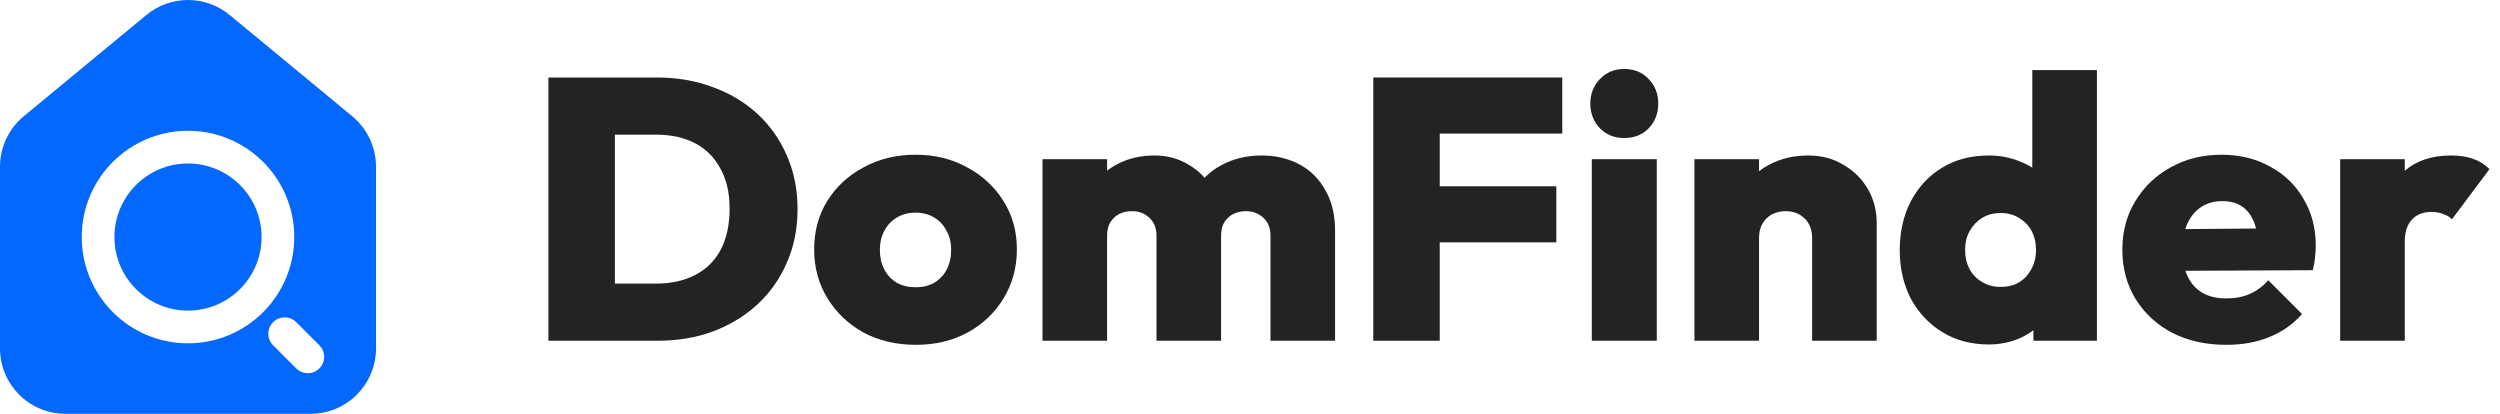
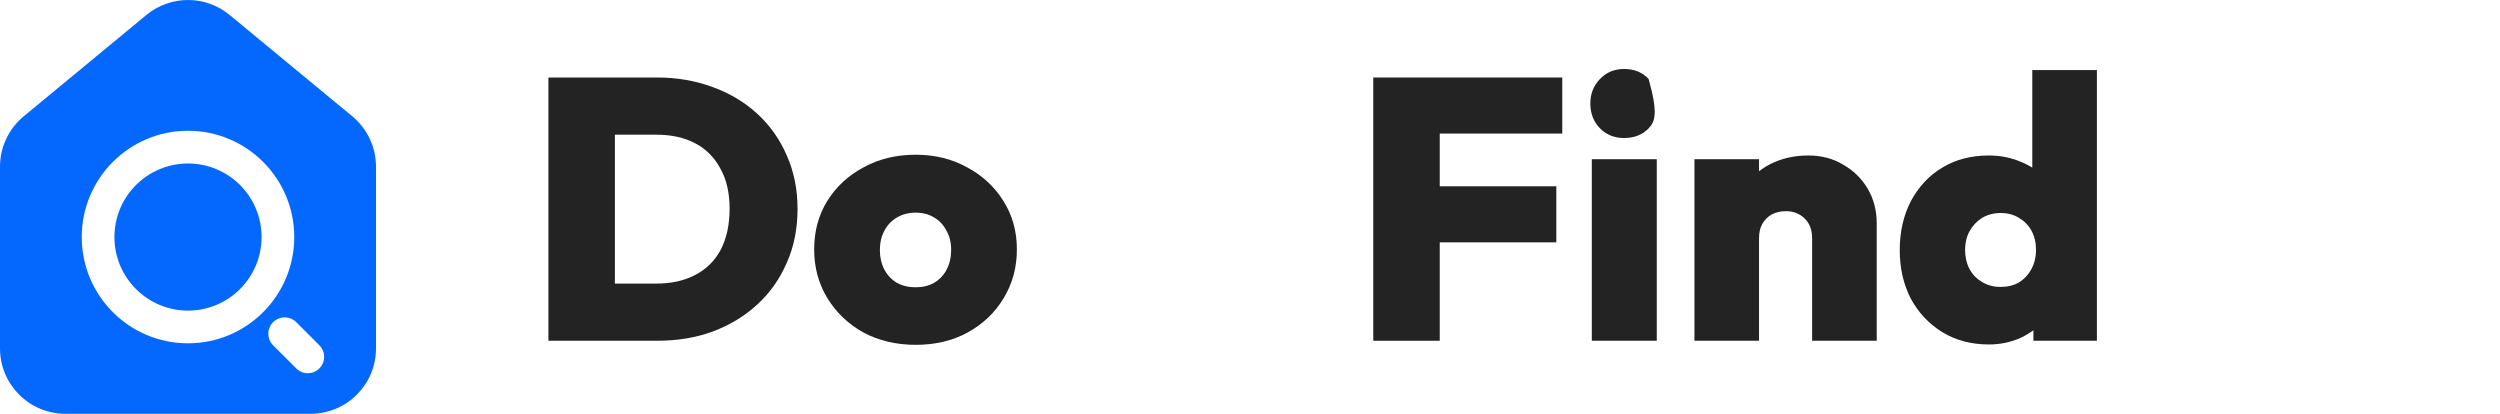
<svg xmlns="http://www.w3.org/2000/svg" width="145" height="24" viewBox="0 0 145 24" fill="none">
  <path fill-rule="evenodd" clip-rule="evenodd" d="M1.377 6.743C0.505 7.464 0 8.536 0 9.667V20.207C0 22.302 1.698 24 3.793 24H18.015C20.11 24 21.808 22.302 21.808 20.207V9.667C21.808 8.536 21.303 7.464 20.431 6.743L13.32 0.869C11.918 -0.29 9.891 -0.29 8.489 0.869L1.377 6.743ZM15.171 13.749C15.171 16.105 13.261 18.015 10.904 18.015C8.548 18.015 6.637 16.105 6.637 13.749C6.637 11.392 8.548 9.482 10.904 9.482C13.261 9.482 15.171 11.392 15.171 13.749ZM17.067 13.749C17.067 17.152 14.308 19.912 10.904 19.912C7.5 19.912 4.741 17.152 4.741 13.749C4.741 10.345 7.5 7.585 10.904 7.585C14.308 7.585 17.067 10.345 17.067 13.749ZM15.841 18.686C15.471 19.056 15.471 19.657 15.841 20.027L17.182 21.368C17.552 21.738 18.153 21.738 18.523 21.368C18.893 20.997 18.893 20.397 18.523 20.027L17.182 18.686C16.812 18.316 16.212 18.316 15.841 18.686Z" fill="#0468FF" />
  <path d="M34.414 19.763V16.447H38.075C38.936 16.447 39.682 16.282 40.314 15.951C40.96 15.621 41.456 15.133 41.8 14.487C42.145 13.827 42.317 13.03 42.317 12.097C42.317 11.178 42.137 10.403 41.779 9.771C41.434 9.125 40.946 8.637 40.314 8.307C39.682 7.977 38.936 7.812 38.075 7.812H34.242V4.495H38.096C39.273 4.495 40.357 4.682 41.348 5.055C42.338 5.414 43.2 5.931 43.932 6.606C44.664 7.28 45.231 8.084 45.633 9.018C46.05 9.951 46.258 10.984 46.258 12.118C46.258 13.267 46.05 14.308 45.633 15.241C45.231 16.174 44.664 16.978 43.932 17.653C43.2 18.328 42.338 18.852 41.348 19.225C40.372 19.584 39.302 19.763 38.139 19.763H34.414ZM31.808 19.763V4.495H35.663V19.763H31.808Z" fill="#232323" />
  <path d="M53.121 20C51.987 20 50.975 19.763 50.085 19.289C49.209 18.801 48.513 18.141 47.996 17.308C47.48 16.461 47.221 15.514 47.221 14.466C47.221 13.418 47.472 12.485 47.975 11.666C48.492 10.834 49.195 10.18 50.085 9.707C50.975 9.218 51.98 8.974 53.1 8.974C54.22 8.974 55.218 9.218 56.093 9.707C56.983 10.18 57.687 10.834 58.204 11.666C58.721 12.485 58.979 13.418 58.979 14.466C58.979 15.514 58.721 16.461 58.204 17.308C57.701 18.141 57.005 18.801 56.115 19.289C55.239 19.763 54.241 20 53.121 20ZM53.1 16.662C53.516 16.662 53.875 16.576 54.177 16.404C54.492 16.217 54.737 15.959 54.909 15.629C55.081 15.298 55.167 14.918 55.167 14.487C55.167 14.056 55.074 13.683 54.887 13.367C54.715 13.037 54.478 12.786 54.177 12.614C53.875 12.427 53.516 12.334 53.1 12.334C52.698 12.334 52.339 12.427 52.023 12.614C51.707 12.8 51.463 13.059 51.291 13.389C51.119 13.705 51.033 14.078 51.033 14.509C51.033 14.925 51.119 15.298 51.291 15.629C51.463 15.959 51.707 16.217 52.023 16.404C52.339 16.576 52.698 16.662 53.1 16.662Z" fill="#232323" />
-   <path d="M60.465 19.763V9.233H64.212V19.763H60.465ZM67.076 19.763V13.669C67.076 13.224 66.94 12.879 66.667 12.635C66.394 12.377 66.057 12.248 65.655 12.248C65.368 12.248 65.117 12.305 64.901 12.42C64.686 12.535 64.514 12.7 64.385 12.915C64.27 13.116 64.212 13.367 64.212 13.669L62.748 13.088C62.748 12.241 62.935 11.515 63.308 10.912C63.681 10.31 64.184 9.843 64.815 9.513C65.447 9.183 66.165 9.018 66.969 9.018C67.687 9.018 68.333 9.19 68.907 9.534C69.496 9.865 69.962 10.331 70.307 10.934C70.651 11.537 70.823 12.248 70.823 13.066V19.763H67.076ZM73.688 19.763V13.669C73.688 13.224 73.551 12.879 73.278 12.635C73.006 12.377 72.668 12.248 72.266 12.248C71.993 12.248 71.742 12.305 71.513 12.42C71.297 12.535 71.125 12.7 70.996 12.915C70.881 13.116 70.823 13.367 70.823 13.669L68.627 13.561C68.656 12.614 68.864 11.803 69.251 11.128C69.639 10.453 70.17 9.936 70.845 9.577C71.534 9.204 72.309 9.018 73.171 9.018C73.989 9.018 74.721 9.19 75.367 9.534C76.013 9.879 76.516 10.381 76.875 11.042C77.248 11.688 77.434 12.463 77.434 13.367V19.763H73.688Z" fill="#232323" />
  <path d="M79.65 19.763V4.495H83.505V19.763H79.65ZM82.708 14.056V10.805H90.267V14.056H82.708ZM82.708 7.747V4.495H90.611V7.747H82.708Z" fill="#232323" />
-   <path d="M92.325 19.763V9.233H96.093V19.763H92.325ZM94.198 8.005C93.638 8.005 93.172 7.819 92.799 7.445C92.425 7.058 92.239 6.577 92.239 6.003C92.239 5.443 92.425 4.969 92.799 4.581C93.172 4.194 93.638 4 94.198 4C94.787 4 95.261 4.194 95.62 4.581C95.993 4.969 96.179 5.443 96.179 6.003C96.179 6.577 95.993 7.058 95.62 7.445C95.261 7.819 94.787 8.005 94.198 8.005Z" fill="#232323" />
+   <path d="M92.325 19.763V9.233H96.093V19.763H92.325ZM94.198 8.005C93.638 8.005 93.172 7.819 92.799 7.445C92.425 7.058 92.239 6.577 92.239 6.003C92.239 5.443 92.425 4.969 92.799 4.581C93.172 4.194 93.638 4 94.198 4C94.787 4 95.261 4.194 95.62 4.581C96.179 6.577 95.993 7.058 95.62 7.445C95.261 7.819 94.787 8.005 94.198 8.005Z" fill="#232323" />
  <path d="M105.103 19.763V13.82C105.103 13.332 104.959 12.951 104.672 12.678C104.385 12.391 104.019 12.248 103.574 12.248C103.273 12.248 103 12.312 102.756 12.441C102.526 12.571 102.347 12.75 102.217 12.98C102.088 13.21 102.024 13.489 102.024 13.82L100.559 13.131C100.559 12.284 100.746 11.559 101.119 10.956C101.492 10.338 102.002 9.865 102.648 9.534C103.308 9.19 104.055 9.018 104.888 9.018C105.649 9.018 106.323 9.197 106.912 9.556C107.515 9.9 107.989 10.367 108.333 10.956C108.678 11.544 108.85 12.212 108.85 12.958V19.763H105.103ZM98.277 19.763V9.233H102.024V19.763H98.277Z" fill="#232323" />
  <path d="M115.354 19.979C114.334 19.979 113.437 19.742 112.662 19.268C111.887 18.794 111.276 18.148 110.831 17.33C110.401 16.497 110.185 15.557 110.185 14.509C110.185 13.446 110.401 12.499 110.831 11.666C111.276 10.834 111.879 10.188 112.64 9.728C113.415 9.254 114.32 9.018 115.354 9.018C116.014 9.018 116.631 9.14 117.205 9.384C117.78 9.613 118.261 9.943 118.648 10.374C119.036 10.805 119.266 11.293 119.337 11.838V16.985C119.266 17.531 119.036 18.033 118.648 18.493C118.261 18.952 117.78 19.318 117.205 19.591C116.631 19.849 116.014 19.979 115.354 19.979ZM116.021 16.641C116.437 16.641 116.796 16.555 117.098 16.382C117.399 16.196 117.636 15.944 117.808 15.629C117.995 15.298 118.088 14.918 118.088 14.487C118.088 14.071 118.002 13.705 117.83 13.389C117.658 13.073 117.414 12.822 117.098 12.635C116.796 12.449 116.445 12.355 116.043 12.355C115.641 12.355 115.282 12.449 114.966 12.635C114.664 12.822 114.42 13.08 114.234 13.411C114.061 13.726 113.975 14.085 113.975 14.487C113.975 14.903 114.061 15.277 114.234 15.607C114.406 15.923 114.65 16.174 114.966 16.361C115.282 16.547 115.633 16.641 116.021 16.641ZM121.62 19.763H117.938V16.942L118.476 14.358L117.873 11.817V4.065H121.62V19.763Z" fill="#232323" />
-   <path d="M129.126 20C127.948 20 126.908 19.77 126.003 19.311C125.099 18.837 124.388 18.184 123.871 17.351C123.354 16.519 123.096 15.564 123.096 14.487C123.096 13.425 123.347 12.485 123.85 11.666C124.352 10.834 125.034 10.18 125.895 9.707C126.771 9.218 127.755 8.974 128.846 8.974C129.908 8.974 130.848 9.204 131.667 9.664C132.499 10.109 133.145 10.733 133.605 11.537C134.078 12.327 134.315 13.231 134.315 14.25C134.315 14.466 134.301 14.688 134.272 14.918C134.258 15.133 134.215 15.384 134.143 15.672L124.862 15.715V13.303L132.657 13.238L130.978 14.293C130.963 13.705 130.877 13.224 130.719 12.851C130.561 12.463 130.331 12.169 130.03 11.968C129.729 11.767 129.348 11.666 128.889 11.666C128.415 11.666 128.006 11.781 127.661 12.011C127.317 12.241 127.051 12.563 126.864 12.98C126.678 13.396 126.585 13.899 126.585 14.487C126.585 15.09 126.685 15.607 126.886 16.038C127.087 16.454 127.374 16.77 127.747 16.985C128.121 17.201 128.58 17.308 129.126 17.308C129.642 17.308 130.095 17.222 130.482 17.05C130.884 16.878 131.243 16.612 131.559 16.253L133.519 18.213C133.002 18.801 132.37 19.246 131.624 19.548C130.891 19.849 130.059 20 129.126 20Z" fill="#232323" />
-   <path d="M135.73 19.763V9.233H139.477V19.763H135.73ZM139.477 14.035L137.798 12.614C138.214 11.422 138.767 10.525 139.456 9.922C140.145 9.319 141.042 9.018 142.148 9.018C142.65 9.018 143.081 9.082 143.44 9.211C143.813 9.341 144.129 9.541 144.387 9.814L142.212 12.721C142.097 12.592 141.932 12.492 141.717 12.42C141.516 12.334 141.286 12.291 141.028 12.291C140.54 12.291 140.159 12.441 139.886 12.743C139.614 13.03 139.477 13.461 139.477 14.035Z" fill="#232323" />
</svg>